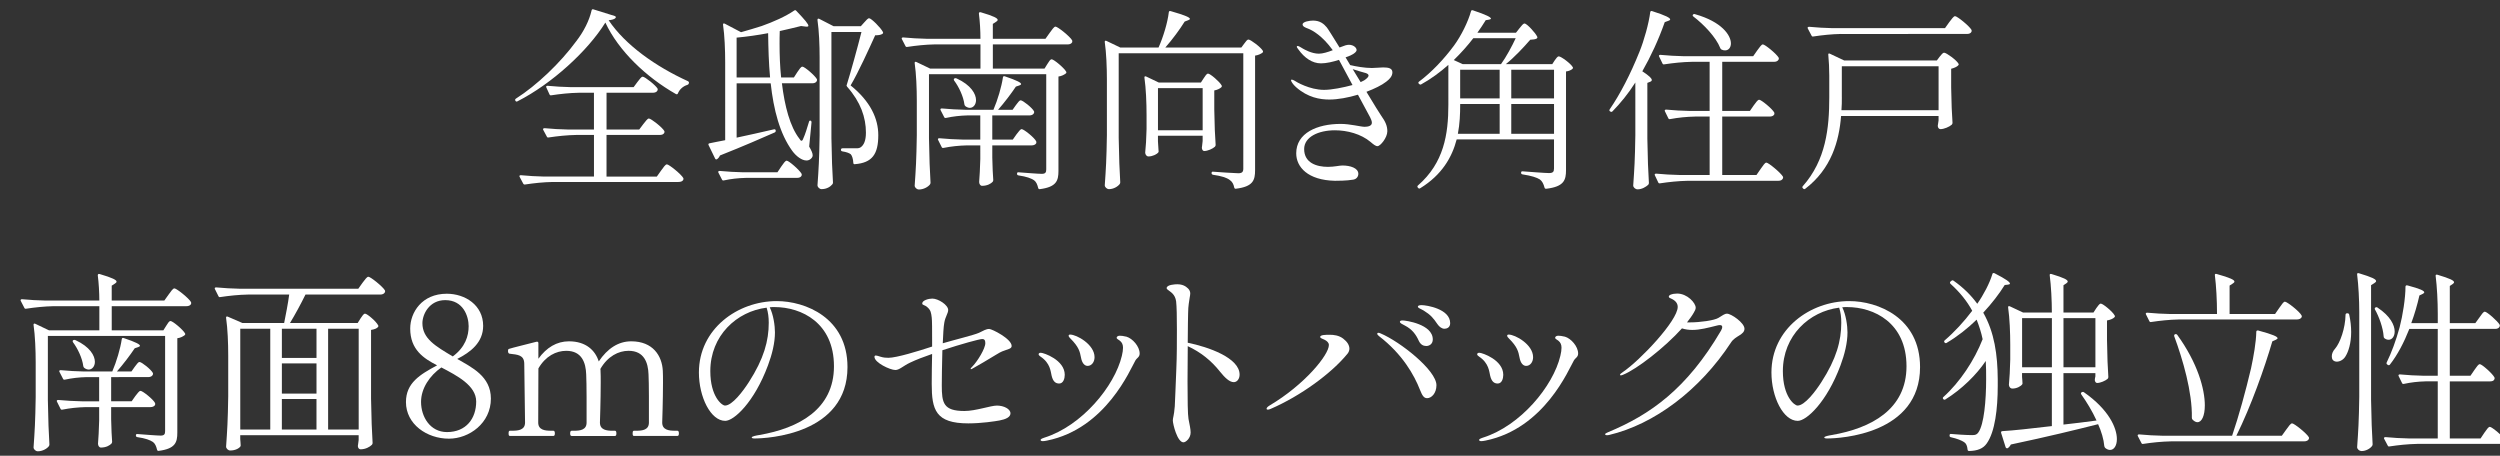
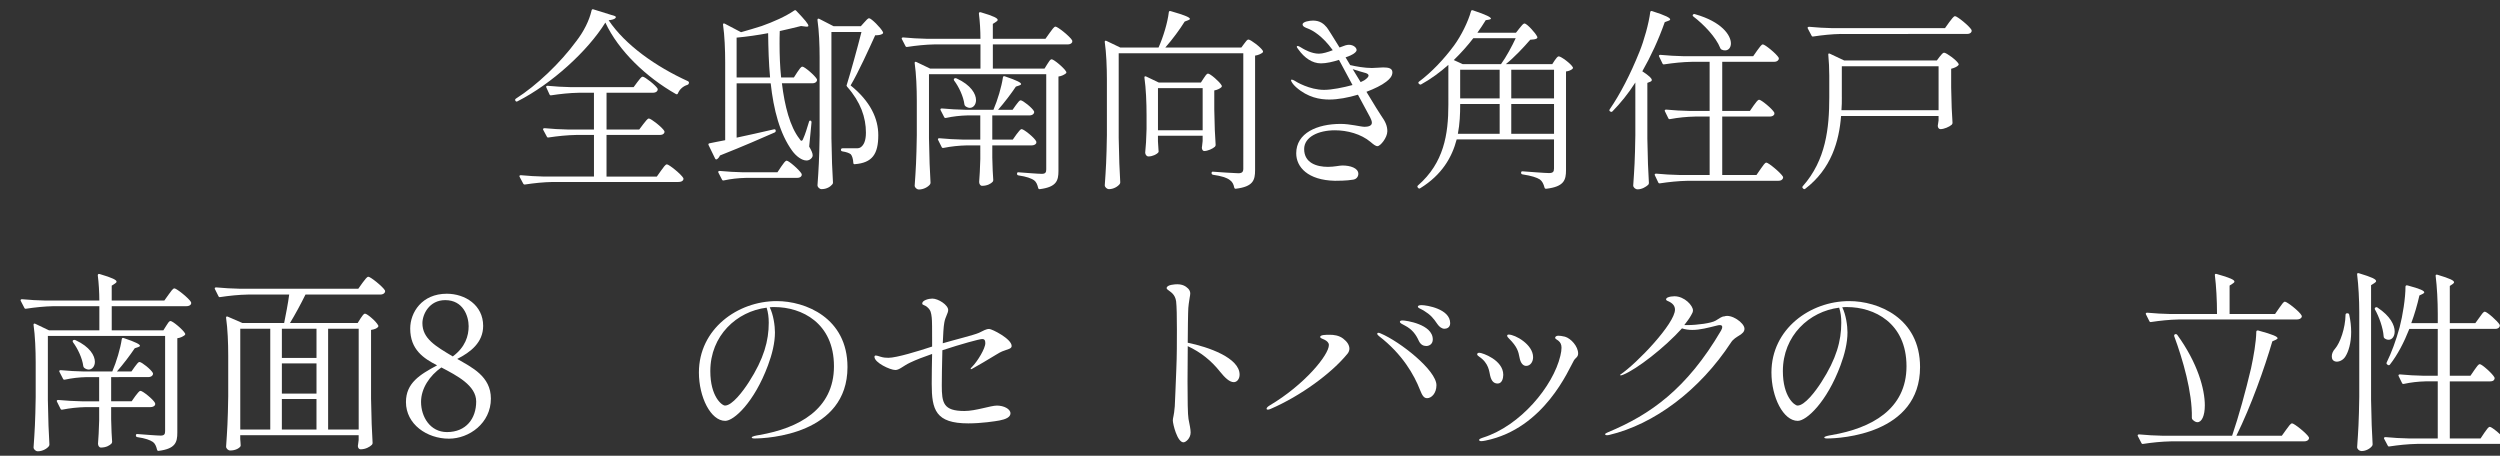
<svg xmlns="http://www.w3.org/2000/svg" version="1.1" id="_レイヤー_2" x="0px" y="0px" width="133.87px" height="24.405px" viewBox="0 0 133.87 24.405" style="enable-background:new 0 0 133.87 24.405;" xml:space="preserve">
  <rect x="0" y="0" width="133.87" height="24.405" fill="#333333" stroke="none" />
  <style type="text/css">
	.st0{fill:#FFFFFF;}
</style>
  <path class="st0" d="M27.712,5.424c-0.052,0.031-0.093,0.01-0.114-0.031c-0.021-0.042-0.021-0.083,0.031-0.114  c1.108-0.704,2.373-1.906,3.232-3.077c0.394-0.508,0.694-1.099,0.818-1.647c0.01-0.052,0.052-0.073,0.104-0.052l1.129,0.352  c0.052,0.01,0.083,0.062,0.052,0.104c-0.062,0.073-0.187,0.104-0.373,0.125c0.891,1.326,2.518,2.476,4.248,3.264  c0.042,0.021,0.062,0.062,0.052,0.104s-0.031,0.072-0.083,0.093c-0.238,0.072-0.425,0.249-0.507,0.456  c-0.021,0.052-0.062,0.062-0.114,0.031c-1.585-0.901-3.066-2.311-3.771-3.823C31.474,2.73,29.546,4.491,27.712,5.424z M34.447,6.646  c0.124-0.145,0.217-0.3,0.3-0.3c0.114,0,0.725,0.477,0.829,0.673c0.011,0.042,0.011,0.062-0.01,0.104  c-0.042,0.073-0.125,0.104-0.249,0.104h-2.839v2.228h2.694L35.4,9.133c0.124-0.166,0.228-0.332,0.311-0.332  c0.114,0,0.767,0.528,0.881,0.735c0.01,0.042,0.01,0.062-0.01,0.104c-0.042,0.072-0.135,0.104-0.259,0.104h-6.724  c-0.518,0.01-0.995,0.062-1.481,0.135c-0.052,0.01-0.083-0.011-0.104-0.052l-0.187-0.352c-0.031-0.052-0.01-0.093,0.062-0.093  c0.415,0.042,0.829,0.062,1.254,0.073h2.663V7.226h-0.943c-0.518,0.01-0.995,0.062-1.481,0.134c-0.052,0.011-0.083,0-0.104-0.052  L29.09,6.957c-0.031-0.052,0-0.093,0.073-0.093c0.415,0.042,0.829,0.062,1.253,0.072h1.389V4.967h-0.819  c-0.497,0.01-0.974,0.062-1.46,0.135c-0.052,0.01-0.083,0-0.104-0.052l-0.166-0.363c-0.031-0.052,0-0.093,0.062-0.093  c0.415,0.042,0.839,0.062,1.264,0.073h3.347l0.207-0.28c0.114-0.135,0.197-0.28,0.28-0.28c0.114,0,0.694,0.456,0.798,0.642  c0.01,0.042,0.01,0.062-0.011,0.104c-0.031,0.072-0.134,0.114-0.238,0.114h-2.486v1.968h1.751L34.447,6.646z" />
  <path class="st0" d="M39.444,7.371c0.611-0.125,1.306-0.29,2-0.446c0.052-0.01,0.083,0.01,0.093,0.052v0.011  c0.01,0.041-0.011,0.083-0.052,0.104c-0.684,0.3-1.647,0.725-2.932,1.233c-0.042,0.093-0.093,0.155-0.156,0.197  c-0.042,0.031-0.083,0.01-0.104-0.031l-0.352-0.725c-0.021-0.052,0-0.083,0.052-0.093c0.217-0.042,0.497-0.104,0.839-0.166V3.33  c0-0.652-0.031-1.44-0.114-2c-0.01-0.072,0.031-0.093,0.093-0.062l0.87,0.456c0.373-0.104,0.746-0.217,1.109-0.332  c0.611-0.217,1.274-0.507,1.741-0.829c0.041-0.031,0.083-0.021,0.114,0.021c0.466,0.487,0.643,0.705,0.643,0.798  c0,0.042-0.052,0.052-0.145,0.042l-0.249-0.031c-0.332,0.083-0.715,0.176-1.14,0.27c-0.01,0.228-0.01,0.456-0.01,0.694  c0,0.58,0.021,1.191,0.083,1.792h0.684l0.187-0.291c0.104-0.145,0.187-0.29,0.27-0.29c0.114,0,0.673,0.477,0.777,0.674  c0.01,0.041,0.01,0.062-0.01,0.104C43.692,4.418,43.62,4.46,43.496,4.46h-1.626c0.145,1.212,0.435,2.331,0.942,2.974  c0.042,0.073,0.073,0.104,0.104,0.104c0.042,0,0.072-0.042,0.104-0.135c0.093-0.197,0.197-0.539,0.3-0.88  c0.01-0.052,0.042-0.073,0.083-0.062c0.042,0.011,0.052,0.042,0.052,0.093L43.33,7.848c0.125,0.217,0.187,0.362,0.187,0.466  c0,0.072-0.031,0.124-0.083,0.176c-0.073,0.073-0.156,0.104-0.249,0.104c-0.249,0-0.549-0.228-0.756-0.507  c-0.673-0.922-1.005-2.207-1.16-3.626h-1.824V7.371z M39.932,9.526c-0.415,0.01-0.788,0.052-1.171,0.135  c-0.052,0.01-0.083,0-0.104-0.052l-0.187-0.363c-0.031-0.052,0-0.093,0.062-0.093c0.425,0.042,0.839,0.062,1.264,0.073h1.834  l0.207-0.311c0.114-0.155,0.207-0.311,0.29-0.311c0.114,0,0.694,0.507,0.798,0.705c0.01,0.041,0.01,0.062,0,0.093  c-0.031,0.083-0.125,0.124-0.249,0.124H39.932z M39.444,2.015v2.134h1.792c-0.072-0.767-0.093-1.575-0.104-2.373  C40.584,1.88,40.004,1.963,39.444,2.015z M44.521,1.714v5.688c0.021,1.212,0.041,1.637,0.083,2.373c0,0.042-0.01,0.073-0.042,0.104  c-0.093,0.114-0.29,0.249-0.57,0.249c-0.104,0-0.217-0.104-0.217-0.208c0.062-0.891,0.093-1.347,0.114-2.693V3.082  c0-0.653-0.031-1.44-0.114-2c-0.01-0.073,0.031-0.104,0.093-0.073l0.767,0.394h1.461l0.187-0.208  c0.104-0.104,0.176-0.217,0.259-0.217c0.114,0,0.632,0.518,0.736,0.735c0.021,0.042,0.01,0.073-0.031,0.104  c-0.083,0.052-0.207,0.073-0.383,0.073c-0.311,0.684-0.901,1.989-1.316,2.684c1.067,0.86,1.482,1.782,1.482,2.663  c0,1.015-0.321,1.481-1.254,1.554c-0.052,0.01-0.083-0.021-0.083-0.073c-0.01-0.197-0.062-0.373-0.135-0.456  c-0.072-0.062-0.238-0.124-0.445-0.155c-0.052-0.01-0.083-0.031-0.083-0.083c0-0.052,0.031-0.083,0.083-0.083h0.736  c0.114,0,0.176-0.011,0.249-0.062c0.155-0.114,0.27-0.342,0.27-0.777c0-0.808-0.28-1.637-1.005-2.456  c-0.031-0.042-0.042-0.062-0.021-0.104c0.217-0.694,0.57-1.969,0.787-2.829H44.521z" />
  <path class="st0" d="M55.932,3.673l0.155-0.249c0.083-0.124,0.145-0.249,0.228-0.249c0.114,0,0.663,0.456,0.777,0.663  c0.021,0.042,0.011,0.073-0.031,0.104c-0.083,0.062-0.218,0.135-0.383,0.156v5.056c0,0.518-0.104,0.86-0.995,0.974  c-0.052,0.011-0.083-0.021-0.093-0.072c-0.042-0.176-0.104-0.321-0.218-0.404c-0.155-0.104-0.404-0.197-0.829-0.259  c-0.052-0.01-0.083-0.031-0.083-0.083V9.298c0-0.052,0.031-0.083,0.083-0.072c0.269,0.021,1.046,0.083,1.243,0.083  s0.238-0.083,0.238-0.238V3.973h-6.279v3.429c0.021,1.212,0.042,1.637,0.083,2.383c0,0.031-0.01,0.062-0.031,0.093  c-0.104,0.134-0.342,0.269-0.59,0.269c-0.114,0-0.228-0.104-0.228-0.207c0.062-0.891,0.093-1.347,0.114-2.694V5.392  c0-0.653-0.031-1.44-0.114-2.01c-0.01-0.062,0.031-0.093,0.093-0.062l0.736,0.353h2.694V2.377h-2.435  c-0.518,0.01-0.995,0.062-1.481,0.135c-0.052,0.01-0.083,0-0.104-0.052l-0.187-0.363c-0.031-0.052,0-0.093,0.062-0.093  c0.425,0.042,0.839,0.062,1.264,0.073h2.88c0-0.425-0.031-0.953-0.083-1.347c0-0.062,0.031-0.093,0.104-0.072  c0.705,0.207,0.901,0.321,0.901,0.404c0,0.042-0.031,0.073-0.083,0.104l-0.176,0.114v0.798h2.818l0.228-0.321  c0.124-0.166,0.228-0.332,0.311-0.332c0.114,0,0.777,0.528,0.891,0.736c0.01,0.042,0.01,0.062,0,0.104  c-0.042,0.072-0.124,0.114-0.238,0.114h-4.009v1.295H55.932z M54.43,7.195c0.114-0.135,0.197-0.28,0.28-0.28  c0.114,0,0.684,0.456,0.777,0.653c0.011,0.042,0.011,0.062,0,0.104c-0.041,0.073-0.134,0.114-0.249,0.114h-2.103v0.653  c0.021,0.622,0.021,0.85,0.052,1.202c0,0.031-0.01,0.062-0.031,0.093c-0.083,0.093-0.28,0.217-0.57,0.217  c-0.093,0-0.155-0.104-0.155-0.207c0.031-0.404,0.042-0.611,0.062-1.233V7.785h-0.715c-0.435,0.011-0.839,0.052-1.253,0.135  c-0.052,0.01-0.083,0-0.104-0.052l-0.187-0.373c-0.031-0.052,0-0.093,0.062-0.093c0.425,0.042,0.839,0.062,1.264,0.073h0.932V6.18  h-0.684c-0.394,0.01-0.767,0.052-1.15,0.134c-0.052,0.011-0.083,0-0.104-0.052L50.368,5.9c-0.031-0.052,0-0.093,0.062-0.093  c0.425,0.041,0.839,0.062,1.264,0.072h1.502c0.228-0.528,0.435-1.233,0.508-1.73c0.01-0.062,0.042-0.083,0.104-0.062  c0.673,0.228,0.87,0.342,0.87,0.415c0,0.031-0.041,0.052-0.093,0.073l-0.186,0.062c-0.249,0.373-0.611,0.85-0.954,1.243h0.777  l0.176-0.249c0.104-0.125,0.176-0.259,0.259-0.259c0.114,0,0.622,0.404,0.715,0.591c0.01,0.042,0.01,0.062-0.01,0.104  c-0.042,0.073-0.125,0.114-0.238,0.114h-1.989v1.295h1.098L54.43,7.195z M51.104,4.201h0.01c0.031-0.021,0.073-0.021,0.114,0  c0.767,0.352,1.036,0.829,1.036,1.16c0,0.238-0.145,0.415-0.332,0.415c-0.072,0-0.155-0.031-0.228-0.083  c-0.042-0.031-0.052-0.062-0.062-0.104c-0.052-0.425-0.3-0.943-0.549-1.274C51.062,4.263,51.073,4.221,51.104,4.201z" />
  <path class="st0" d="M66.472,2.543l0.155-0.208c0.083-0.104,0.145-0.217,0.228-0.217c0.114,0,0.663,0.414,0.767,0.601  c0.021,0.042,0.011,0.073-0.021,0.104c-0.083,0.062-0.229,0.134-0.394,0.155v6.133c0,0.539-0.104,0.881-1.026,0.995  c-0.052,0.01-0.083-0.021-0.093-0.073c-0.031-0.166-0.104-0.311-0.249-0.404c-0.155-0.114-0.435-0.207-0.88-0.269  c-0.052-0.011-0.083-0.042-0.083-0.093s0.031-0.083,0.083-0.073c0.28,0.021,1.15,0.083,1.347,0.083c0.208,0,0.27-0.073,0.27-0.249  V2.854h-6.672v4.528c0.021,1.212,0.042,1.637,0.083,2.383c0,0.031-0.01,0.062-0.031,0.093c-0.104,0.135-0.332,0.27-0.57,0.27  c-0.114,0-0.228-0.104-0.228-0.208c0.062-0.891,0.093-1.347,0.114-2.693V4.263c0-0.653-0.031-1.44-0.114-2.01  c-0.01-0.062,0.031-0.093,0.093-0.062l0.736,0.353h2.051c0.259-0.581,0.487-1.347,0.549-1.886c0.01-0.062,0.042-0.083,0.104-0.062  c0.798,0.228,1.026,0.342,1.026,0.414c0,0.031-0.042,0.052-0.093,0.073l-0.187,0.072c-0.259,0.415-0.643,0.943-1.036,1.389H66.472z   M64.307,4.418l0.155-0.238c0.083-0.114,0.145-0.238,0.228-0.238c0.114,0,0.622,0.435,0.726,0.632  c0.021,0.041,0.01,0.072-0.021,0.104c-0.083,0.072-0.207,0.135-0.373,0.166v1.016c0.021,0.974,0.031,1.326,0.073,1.896  c0,0.042-0.01,0.072-0.042,0.104c-0.114,0.104-0.383,0.228-0.57,0.228c-0.073,0-0.114-0.073-0.125-0.156c0-0.041,0-0.062,0.01-0.104  c0.011-0.072,0.011-0.145,0.031-0.28v-0.28h-2.393v0.301c0.021,0.259,0.021,0.362,0.031,0.487c0.01,0.042,0.01,0.062-0.01,0.104  c-0.083,0.104-0.311,0.218-0.528,0.218c-0.104,0-0.176-0.104-0.176-0.207c0.042-0.415,0.052-0.632,0.073-1.264V6.169  c0-0.652-0.031-1.44-0.114-2.01c-0.01-0.062,0.031-0.093,0.093-0.062l0.673,0.321H64.307z M62.007,6.977H64.4V4.719h-2.393V6.977z" />
  <path class="st0" d="M74.227,4.377c-0.238,0.187-0.621,0.373-1.057,0.539c0.404,0.673,0.726,1.191,0.787,1.274  c0.238,0.332,0.332,0.56,0.332,0.839c0,0.342-0.373,0.798-0.528,0.798c-0.104,0-0.229-0.104-0.373-0.228  c-0.508-0.425-1.243-0.622-1.906-0.622c-0.881,0-1.647,0.353-1.647,1.005c0,0.746,0.674,0.953,1.274,0.953  c0.342,0,0.611-0.073,0.777-0.073c0.414,0,0.85,0.135,0.85,0.446c0,0.134-0.083,0.279-0.27,0.311  c-0.342,0.062-0.87,0.062-0.984,0.062c-1.45-0.031-2.072-0.735-2.072-1.471c0-1.088,1.119-1.575,2.383-1.575  c0.508,0,1.077,0.155,1.274,0.155c0.176,0,0.394-0.041,0.394-0.217c0-0.093-0.052-0.208-0.093-0.29  c-0.052-0.104-0.312-0.57-0.653-1.212c-0.518,0.155-1.066,0.259-1.533,0.259c-0.497,0-1.149-0.104-1.782-0.663  c-0.165-0.146-0.27-0.311-0.27-0.373c0-0.021,0.021-0.031,0.042-0.031c0.041,0,0.104,0.031,0.155,0.062  c0.072,0.052,0.798,0.487,1.575,0.487c0.403,0,1.036-0.125,1.522-0.259l-0.601-1.119c-0.042-0.083-0.083-0.156-0.124-0.228  c-0.321,0.104-0.674,0.187-0.964,0.187c-0.466,0-0.881-0.29-1.202-0.736c-0.041-0.062-0.093-0.114-0.093-0.155  c0-0.021,0.021-0.042,0.041-0.042c0.062,0,0.187,0.083,0.29,0.145c0.073,0.042,0.467,0.27,0.85,0.27  c0.207,0,0.477-0.083,0.746-0.187c-0.56-0.777-1.088-1.067-1.336-1.161c-0.114-0.042-0.28-0.104-0.28-0.217  c0-0.156,0.394-0.208,0.56-0.208c0.373,0,0.58,0.176,0.735,0.363c0.062,0.073,0.332,0.508,0.684,1.078l0.312-0.114  c0.052-0.021,0.165-0.031,0.187-0.031c0.248,0,0.414,0.155,0.414,0.28c0,0.093-0.124,0.176-0.187,0.217  c-0.041,0.031-0.187,0.104-0.404,0.176c0.083,0.135,0.166,0.27,0.249,0.415c0.311,0.072,0.767,0.155,1.16,0.155  c0.114,0,0.528-0.031,0.602-0.031c0.311,0,0.497,0.052,0.497,0.27C74.559,4.087,74.393,4.253,74.227,4.377z M73.284,4.045  c0-0.052-0.052-0.104-0.155-0.134c-0.155-0.042-0.445-0.125-0.694-0.208c0.145,0.228,0.279,0.466,0.425,0.694  c0.072-0.031,0.135-0.062,0.187-0.093C73.19,4.211,73.284,4.118,73.284,4.045z" />
  <path class="st0" d="M81.174,1.756l0.196-0.249c0.104-0.125,0.187-0.249,0.27-0.249c0.114,0,0.58,0.497,0.674,0.704  c0.021,0.042,0.01,0.073-0.031,0.104c-0.072,0.042-0.187,0.052-0.342,0.062c-0.321,0.373-0.84,0.933-1.306,1.306h2.486l0.135-0.208  c0.083-0.104,0.135-0.207,0.218-0.207c0.114,0,0.643,0.383,0.746,0.58c0.021,0.031,0.011,0.062-0.021,0.093  c-0.073,0.062-0.187,0.114-0.342,0.135v5.284c0,0.529-0.104,0.881-1.047,0.995c-0.052,0.01-0.093-0.011-0.104-0.062  c-0.052-0.197-0.124-0.342-0.249-0.435c-0.165-0.104-0.445-0.197-0.922-0.27c-0.052-0.01-0.083-0.031-0.083-0.083v-0.01  c0-0.052,0.031-0.083,0.083-0.072c0.29,0.021,1.202,0.093,1.409,0.093c0.218,0,0.27-0.073,0.27-0.249V7.465h-5.212  c-0.248,0.953-0.787,1.896-1.947,2.611c-0.042,0.031-0.083,0.031-0.114-0.011l-0.021-0.021c-0.031-0.041-0.031-0.083,0.01-0.114  c1.389-1.212,1.627-2.735,1.627-4.331V3.475c-0.456,0.404-0.953,0.767-1.461,1.046c-0.041,0.021-0.083,0-0.114-0.031l-0.01-0.01  c-0.031-0.042-0.031-0.083,0.021-0.114c0.663-0.497,1.326-1.191,1.875-1.938c0.384-0.528,0.746-1.264,0.901-1.823  c0.011-0.052,0.052-0.073,0.104-0.052c0.746,0.249,0.964,0.373,0.964,0.445c0,0.021-0.041,0.042-0.093,0.052l-0.187,0.031  c-0.135,0.217-0.28,0.445-0.446,0.673H81.174z M78.324,3.434h2.052c0.279-0.384,0.591-0.964,0.787-1.389h-2.269  c-0.312,0.404-0.663,0.798-1.047,1.171L78.324,3.434z M80.304,7.164V5.569h-2.114v0.021c0,0.508-0.021,1.046-0.124,1.575H80.304z   M78.189,3.735v1.533h2.114V3.735H78.189z M83.215,3.735h-2.29v1.533h2.29V3.735z M80.925,7.164h2.29V5.569h-2.29V7.164z" />
  <path class="st0" d="M87.569,4.418c-0.373,0.591-0.798,1.109-1.223,1.544c-0.031,0.031-0.072,0.042-0.114,0.01l-0.021-0.01  c-0.041-0.031-0.041-0.073-0.01-0.114c0.549-0.797,1.108-1.875,1.585-3.066c0.248-0.601,0.508-1.544,0.58-2.124  c0.01-0.062,0.041-0.083,0.104-0.062c0.746,0.238,0.964,0.362,0.964,0.445c0,0.031-0.031,0.052-0.094,0.073l-0.196,0.072  c-0.332,0.943-0.746,1.834-1.202,2.632c0.383,0.249,0.508,0.383,0.508,0.466c0,0.042-0.031,0.073-0.083,0.093l-0.155,0.062v2.984  c0.021,1.212,0.041,1.637,0.083,2.373c0,0.042-0.011,0.072-0.042,0.104c-0.114,0.104-0.331,0.239-0.56,0.239  c-0.124,0-0.238-0.104-0.238-0.208c0.062-0.891,0.094-1.347,0.114-2.694V4.418z M93.91,5.641c0.114-0.145,0.207-0.3,0.29-0.3  c0.114,0,0.704,0.487,0.808,0.684c0.011,0.042,0.011,0.062,0,0.104C94.967,6.2,94.884,6.242,94.76,6.242h-2.538v3.129h1.833  l0.229-0.332c0.124-0.166,0.218-0.332,0.301-0.332c0.113,0,0.776,0.549,0.891,0.756c0.011,0.042,0.011,0.062-0.011,0.104  c-0.041,0.073-0.113,0.114-0.238,0.114h-4.849c-0.518,0.011-0.994,0.062-1.481,0.135c-0.052,0.01-0.083,0-0.104-0.052l-0.177-0.373  c-0.03-0.052,0-0.093,0.062-0.093c0.425,0.042,0.84,0.062,1.264,0.073h1.606V6.242h-0.777c-0.456,0.01-0.891,0.052-1.336,0.135  c-0.052,0.01-0.083,0-0.104-0.052l-0.177-0.363c-0.031-0.052,0-0.093,0.062-0.093c0.425,0.042,0.839,0.062,1.264,0.072h1.067V3.31  h-0.942c-0.519,0.01-0.995,0.062-1.482,0.135c-0.052,0.01-0.083,0-0.104-0.052L88.844,3.03c-0.031-0.052,0-0.093,0.062-0.093  c0.425,0.042,0.839,0.062,1.264,0.073h3.709l0.218-0.311c0.124-0.155,0.218-0.321,0.301-0.321c0.113,0,0.735,0.508,0.849,0.715  c0.011,0.042,0.011,0.062-0.01,0.104c-0.042,0.073-0.124,0.114-0.249,0.114h-2.766v2.631h1.481L93.91,5.641z M90.657,0.782  c0.03-0.031,0.072-0.042,0.113-0.021c1.43,0.404,1.917,1.129,1.917,1.564c0,0.218-0.124,0.373-0.311,0.373  c-0.062,0-0.125-0.01-0.187-0.042c-0.042-0.021-0.052-0.042-0.073-0.083c-0.228-0.58-0.88-1.264-1.439-1.688  C90.636,0.854,90.626,0.813,90.657,0.782z" />
  <path class="st0" d="M98.586,6.211c-0.104,1.336-0.519,2.829-1.917,3.896c-0.041,0.031-0.072,0.031-0.113-0.011l-0.011-0.011  c-0.042-0.041-0.042-0.072-0.011-0.113c1.243-1.399,1.42-3.119,1.42-4.756V4.045c0-0.362-0.021-0.777-0.052-1.108  c-0.011-0.062,0.021-0.093,0.083-0.062l0.767,0.362h4.963l0.155-0.207c0.093-0.104,0.155-0.207,0.238-0.207  c0.113,0,0.663,0.394,0.767,0.59c0.021,0.031,0.01,0.062-0.021,0.093c-0.073,0.073-0.208,0.135-0.373,0.176v1.005  c0.021,0.974,0.031,1.316,0.072,1.886c0,0.042-0.011,0.072-0.041,0.104c-0.125,0.114-0.415,0.238-0.602,0.238  c-0.083,0-0.135-0.072-0.145-0.155c0-0.042,0-0.062,0.01-0.104c0.011-0.052,0.011-0.104,0.031-0.208V6.211H98.586z M98.586,1.818  c-0.519,0.011-0.995,0.062-1.481,0.135c-0.052,0.01-0.083,0-0.104-0.052l-0.197-0.373c-0.031-0.052,0-0.093,0.072-0.093  c0.415,0.042,0.829,0.062,1.254,0.073h6.02l0.229-0.321c0.124-0.155,0.228-0.321,0.311-0.321c0.114,0,0.767,0.528,0.881,0.736  c0.01,0.042,0.01,0.062,0,0.093c-0.031,0.083-0.125,0.124-0.249,0.124H98.586z M98.627,5.206c0,0.218,0,0.456-0.021,0.694h5.201  V3.548h-5.181V5.206z" />
  <path class="st0" d="M8.749,17.687l0.155-0.248c0.083-0.125,0.145-0.249,0.228-0.249c0.114,0,0.663,0.456,0.777,0.663  c0.021,0.041,0.011,0.072-0.031,0.104c-0.083,0.062-0.218,0.135-0.383,0.155v5.057c0,0.518-0.104,0.859-0.995,0.974  c-0.052,0.011-0.083-0.021-0.093-0.072c-0.042-0.177-0.104-0.321-0.218-0.404c-0.155-0.104-0.404-0.197-0.829-0.259  c-0.052-0.011-0.083-0.031-0.083-0.083v-0.011c0-0.052,0.031-0.083,0.083-0.072c0.269,0.021,1.046,0.083,1.243,0.083  s0.238-0.083,0.238-0.238v-5.098H2.563v3.43c0.021,1.212,0.042,1.637,0.083,2.383c0,0.031-0.01,0.062-0.031,0.093  c-0.104,0.135-0.342,0.27-0.59,0.27c-0.114,0-0.228-0.104-0.228-0.207c0.062-0.891,0.093-1.347,0.114-2.693v-1.855  c0-0.652-0.031-1.439-0.114-2.01c-0.01-0.062,0.031-0.093,0.093-0.062l0.736,0.352H5.32v-1.295H2.885  c-0.518,0.011-0.995,0.062-1.481,0.135c-0.052,0.011-0.083,0-0.104-0.052l-0.187-0.362c-0.031-0.052,0-0.094,0.062-0.094  c0.425,0.042,0.839,0.062,1.264,0.072h2.88c0-0.425-0.031-0.953-0.083-1.347c0-0.062,0.031-0.093,0.104-0.072  c0.705,0.207,0.901,0.321,0.901,0.404c0,0.041-0.031,0.072-0.083,0.104l-0.176,0.114v0.797h2.818l0.228-0.32  c0.124-0.166,0.228-0.332,0.311-0.332c0.114,0,0.777,0.528,0.891,0.735c0.01,0.042,0.01,0.062,0,0.104  c-0.042,0.073-0.124,0.114-0.238,0.114H5.983v1.295H8.749z M7.246,21.209c0.114-0.134,0.197-0.279,0.28-0.279  c0.114,0,0.684,0.456,0.777,0.652c0.011,0.042,0.011,0.062,0,0.104C8.262,21.759,8.169,21.8,8.055,21.8H5.952v0.653  c0.021,0.621,0.021,0.85,0.052,1.201c0,0.031-0.01,0.062-0.031,0.094c-0.083,0.093-0.28,0.218-0.57,0.218  c-0.093,0-0.155-0.104-0.155-0.208c0.031-0.403,0.042-0.611,0.062-1.232V21.8H4.594c-0.435,0.011-0.839,0.052-1.253,0.135  c-0.052,0.011-0.083,0-0.104-0.052L3.051,21.51c-0.031-0.052,0-0.093,0.062-0.093c0.425,0.041,0.839,0.062,1.264,0.072h0.932v-1.295  H4.625c-0.394,0.01-0.767,0.052-1.15,0.135c-0.052,0.01-0.083,0-0.104-0.052l-0.187-0.363c-0.031-0.052,0-0.093,0.062-0.093  c0.425,0.041,0.839,0.062,1.264,0.072h1.502c0.228-0.528,0.435-1.232,0.508-1.73c0.01-0.062,0.042-0.083,0.104-0.062  c0.673,0.228,0.87,0.342,0.87,0.414c0,0.031-0.041,0.052-0.093,0.072l-0.186,0.062c-0.249,0.373-0.611,0.85-0.954,1.243h0.777  l0.176-0.249c0.104-0.124,0.176-0.259,0.259-0.259c0.114,0,0.622,0.404,0.715,0.591c0.01,0.041,0.01,0.062-0.01,0.104  c-0.042,0.072-0.125,0.114-0.238,0.114H5.952v1.295H7.05L7.246,21.209z M3.921,18.215h0.01c0.031-0.021,0.073-0.021,0.114,0  c0.767,0.353,1.036,0.829,1.036,1.161c0,0.238-0.145,0.414-0.332,0.414c-0.072,0-0.155-0.031-0.228-0.083  c-0.042-0.031-0.052-0.062-0.062-0.104c-0.052-0.425-0.3-0.942-0.549-1.274C3.879,18.278,3.889,18.237,3.921,18.215z" />
  <path class="st0" d="M19.155,17.293l0.155-0.248c0.093-0.125,0.156-0.249,0.238-0.249c0.114,0,0.611,0.425,0.705,0.632  c0.021,0.031,0.01,0.062-0.021,0.094c-0.073,0.072-0.176,0.113-0.363,0.145v3.678c0.021,1.213,0.042,1.638,0.083,2.373  c0,0.041-0.01,0.072-0.042,0.104c-0.104,0.104-0.332,0.238-0.601,0.238c-0.083,0-0.135-0.072-0.145-0.155  c0-0.042,0-0.062,0.01-0.104c0.011-0.062,0.011-0.124,0.031-0.238v-0.259h-6.341v0.207c0.021,0.145,0.01,0.228,0.021,0.29  c0,0.041,0.01,0.072-0.011,0.104c-0.072,0.104-0.269,0.218-0.549,0.218c-0.104,0-0.218-0.104-0.218-0.207  c0.062-0.892,0.093-1.348,0.114-2.694v-2.187c0-0.662-0.031-1.439-0.114-2.01c-0.01-0.062,0.021-0.093,0.083-0.072l0.788,0.342  h2.238c0.083-0.414,0.207-1.036,0.27-1.522H13.28c-0.518,0.01-0.995,0.062-1.481,0.134c-0.052,0.011-0.083,0-0.104-0.052  l-0.186-0.373c-0.031-0.052,0-0.093,0.062-0.093c0.425,0.041,0.839,0.062,1.264,0.072h6.351l0.228-0.321  c0.125-0.155,0.228-0.321,0.311-0.321c0.114,0,0.777,0.529,0.891,0.736c0.01,0.041,0.01,0.062-0.01,0.104  c-0.042,0.072-0.125,0.114-0.238,0.114h-4.01c-0.249,0.507-0.57,1.098-0.829,1.522H19.155z M12.866,17.604v5.398h1.606v-5.398  H12.866z M16.948,19.168v-1.564h-1.854v1.564H16.948z M16.948,21.075v-1.617h-1.854v1.617H16.948z M15.093,21.365v1.637h1.854  v-1.637H15.093z M19.206,17.604H17.57v5.398h1.637V17.604z" />
  <path class="st0" d="M26.286,21.344c0,1.316-1.161,2.146-2.248,2.146c-1.181,0-2.3-0.777-2.3-1.959c0-1.025,0.746-1.471,1.668-1.968  c-0.725-0.373-1.44-0.84-1.44-1.969c0-0.86,0.622-1.865,1.958-1.865c0.984,0,1.948,0.611,1.948,1.72  c0,0.892-0.673,1.409-1.388,1.771C25.25,19.666,26.286,20.143,26.286,21.344z M25.499,21.5c0-0.86-1.036-1.389-1.865-1.824  c-0.622,0.436-1.088,1.119-1.088,1.845c0,0.798,0.487,1.616,1.388,1.616C24.96,23.137,25.499,22.411,25.499,21.5z M24.245,19.086  c0.673-0.498,0.85-1.099,0.85-1.617c0-0.538-0.29-1.398-1.254-1.398c-0.86,0-1.222,0.767-1.222,1.233  C22.619,18.132,23.323,18.536,24.245,19.086z" />
-   <path class="st0" d="M36.27,23.065c0.062,0,0.083,0.052,0.083,0.145c0,0.083-0.021,0.135-0.083,0.135H33.95  c-0.062,0-0.073-0.052-0.073-0.135c0-0.093,0.011-0.145,0.073-0.145h0.135c0.311,0,0.663-0.042,0.663-0.436V21.22  c0-0.477-0.01-0.953-0.021-1.171c-0.021-0.621-0.228-1.264-1.067-1.264c-0.539,0-1.119,0.29-1.513,0.974  c0.01,0.031,0.01,0.062,0.01,0.094c0.01,0.165,0.01,0.394,0.01,0.642c0,0.901-0.042,2.135-0.042,2.135  c0,0.394,0.363,0.436,0.674,0.436h0.134c0.052,0,0.073,0.052,0.073,0.145c0,0.083-0.021,0.135-0.073,0.135h-2.32  c-0.062,0-0.083-0.052-0.083-0.135c0-0.093,0.021-0.145,0.083-0.145h0.134c0.311,0,0.663-0.042,0.663-0.436v-1.357  c0-0.497-0.01-1.005-0.021-1.223c-0.021-0.621-0.228-1.264-1.067-1.264c-0.539,0-1.108,0.279-1.492,0.942l-0.01,2.901  c0,0.394,0.362,0.436,0.673,0.436h0.135c0.062,0,0.083,0.052,0.083,0.145c0,0.083-0.021,0.135-0.083,0.135h-2.321  c-0.062,0-0.073-0.052-0.073-0.135c0-0.093,0.01-0.145,0.073-0.145h0.135c0.311,0,0.673-0.042,0.673-0.436l-0.042-3.16  c-0.01-0.466-0.353-0.477-0.777-0.528c-0.093-0.011-0.093-0.104-0.093-0.166c0-0.052,0.01-0.072,0.052-0.093  c0.145-0.052,1.17-0.301,1.481-0.384c0.062-0.01,0.093,0.021,0.093,0.073v0.839c0.435-0.601,0.984-0.933,1.637-0.933  c0.912,0,1.409,0.487,1.596,1.077c0.466-0.693,1.046-1.077,1.741-1.077c1.16,0,1.647,0.777,1.689,1.575  c0.01,0.165,0.01,0.394,0.01,0.642c0,0.901-0.042,2.135-0.042,2.135c0,0.394,0.363,0.436,0.673,0.436H36.27z" />
  <path class="st0" d="M45.381,19.656c0,3.596-4.269,3.823-4.983,3.823c-0.093,0-0.145-0.021-0.145-0.052  c0-0.062,0.228-0.104,0.415-0.135c2.093-0.362,3.989-1.367,3.989-3.678c0-2.331-1.741-3.171-3.181-3.171  c-0.083,0-0.176,0-0.259,0.011c0.197,0.394,0.28,0.984,0.28,1.347c0,0.56-0.155,1.181-0.373,1.762  c-0.735,1.979-1.823,2.973-2.29,2.973c-0.777,0-1.409-1.273-1.409-2.59c0-2.331,2.072-3.823,4.165-3.823  C43.122,16.122,45.381,17.014,45.381,19.656z M41.051,16.475c-1.596,0.197-3.015,1.492-3.015,3.398c0,1.367,0.622,1.844,0.788,1.844  c0.383,0,0.963-0.767,1.274-1.253c0.808-1.254,1.067-2.218,1.067-3.181C41.164,16.983,41.133,16.734,41.051,16.475z" />
  <path class="st0" d="M52.089,19.604c0.249-0.259,0.673-0.933,0.673-1.232c0-0.166-0.062-0.218-0.166-0.218  c-0.145,0-1.129,0.27-2.134,0.601c-0.021,0.767-0.031,1.585-0.031,1.886c0,0.933,0.083,1.367,1.212,1.367  c0.611,0,1.398-0.29,1.741-0.29c0.362,0,0.725,0.177,0.725,0.415c0,0.207-0.259,0.321-0.591,0.383  c-0.228,0.042-0.953,0.155-1.668,0.155c-1.751,0-1.958-0.725-1.958-2.113c0-0.58,0.01-1.046,0.021-1.605  c-0.445,0.155-0.86,0.311-1.181,0.466c-0.373,0.176-0.57,0.394-0.787,0.394c-0.28,0-1.119-0.394-1.119-0.704  c0-0.042,0.021-0.073,0.073-0.073c0.052,0,0.134,0.031,0.238,0.062c0.166,0.052,0.29,0.062,0.435,0.062  c0.435,0,1.616-0.363,2.341-0.602v-0.32c0-0.529,0-1.099-0.021-1.233c-0.031-0.259-0.052-0.394-0.228-0.549  c-0.155-0.146-0.28-0.104-0.28-0.207c0-0.166,0.342-0.26,0.539-0.26c0.321,0,0.85,0.342,0.85,0.611c0,0.177-0.155,0.363-0.207,0.674  c-0.042,0.218-0.062,0.632-0.083,1.108c0.632-0.187,1.689-0.445,1.938-0.56c0.238-0.114,0.383-0.207,0.549-0.207  c0.145,0,1.202,0.528,1.202,0.912c0,0.155-0.197,0.165-0.508,0.29c-0.093,0.041-0.155,0.072-0.342,0.187  c-0.466,0.29-0.943,0.56-1.16,0.684c-0.125,0.072-0.145,0.083-0.166,0.083c-0.01,0-0.021-0.011-0.021-0.021  C51.975,19.728,52.006,19.687,52.089,19.604z" />
-   <path class="st0" d="M56.311,20.112c-0.052-0.207-0.062-0.663-0.591-1.016c-0.062-0.041-0.104-0.083-0.104-0.124  c0-0.031,0.021-0.083,0.114-0.083c0.156,0,1.285,0.384,1.285,1.181c0,0.197-0.073,0.467-0.301,0.467  C56.518,20.536,56.384,20.422,56.311,20.112z M55.721,23.562c0-0.042,0.042-0.072,0.197-0.125c2.021-0.632,3.771-2.766,4.155-4.382  c0.042-0.177,0.062-0.312,0.062-0.436c0-0.166-0.052-0.279-0.166-0.373c-0.093-0.072-0.176-0.104-0.176-0.155  c0-0.072,0.083-0.114,0.166-0.114c0.072,0,0.207,0.011,0.362,0.052c0.321,0.094,0.705,0.519,0.705,0.901  c0,0.197-0.145,0.229-0.228,0.373c-0.259,0.436-1.564,3.647-4.735,4.29c-0.083,0.021-0.186,0.03-0.228,0.03  C55.762,23.623,55.721,23.593,55.721,23.562z M57.886,19.148c-0.062-0.321-0.114-0.569-0.57-1.025  c-0.042-0.042-0.093-0.094-0.093-0.146c0-0.041,0.031-0.062,0.083-0.062c0.342,0,1.305,0.528,1.305,1.212  c0,0.259-0.155,0.466-0.373,0.466C58.073,19.593,57.938,19.438,57.886,19.148z" />
  <path class="st0" d="M66.378,20.06c0,0.228-0.135,0.404-0.311,0.404c-0.228,0-0.477-0.238-0.736-0.56  c-0.466-0.591-1.036-1.047-1.73-1.368v0.177c0,0.549-0.011,1.149-0.011,1.699c0,0.974,0.011,1.803,0.052,2.02  c0.062,0.321,0.114,0.55,0.114,0.726c0,0.311-0.259,0.528-0.383,0.528c-0.332,0-0.57-0.984-0.57-1.171  c0-0.155,0.062-0.228,0.104-0.756c0.021-0.29,0.042-1.088,0.083-2c0.031-0.694,0.031-1.461,0.031-2.113  c0-0.674-0.01-1.233-0.041-1.503c-0.052-0.394-0.301-0.507-0.425-0.61c-0.042-0.031-0.083-0.062-0.083-0.104  c0-0.187,0.456-0.207,0.57-0.207c0.27,0,0.445,0.094,0.58,0.229c0.083,0.083,0.114,0.176,0.114,0.27  c0,0.072-0.021,0.145-0.031,0.217c-0.021,0.155-0.083,0.456-0.083,0.818c0,0.125-0.021,0.777-0.021,1.596  C64.7,18.578,66.378,19.158,66.378,20.06z" />
  <path class="st0" d="M67.823,21.894c0-0.042,0.021-0.094,0.155-0.177c1.886-1.118,3.181-2.714,3.181-3.242  c0-0.125-0.104-0.218-0.228-0.28s-0.238-0.083-0.238-0.155c0-0.114,0.321-0.114,0.508-0.114c0.218,0,0.497,0.031,0.725,0.207  c0.218,0.166,0.332,0.353,0.332,0.539c0,0.083-0.031,0.177-0.094,0.259c-0.859,1.058-2.518,2.27-4.123,2.964  c-0.052,0.021-0.104,0.041-0.146,0.041C67.865,21.935,67.823,21.925,67.823,21.894z M76.038,20.878  c-0.311-0.798-0.942-1.917-2.196-2.88c-0.052-0.042-0.093-0.083-0.093-0.125c0-0.031,0.021-0.052,0.062-0.052  c0.031,0,0.073,0.011,0.114,0.031c1.057,0.445,2.994,1.979,2.994,2.776c0,0.436-0.27,0.694-0.497,0.694  C76.256,21.323,76.163,21.199,76.038,20.878z M75.977,18.257c-0.155-0.342-0.353-0.622-0.757-0.829  c-0.135-0.072-0.259-0.124-0.259-0.197c0-0.052,0.062-0.072,0.145-0.072c0.156,0,1.617,0.197,1.617,1.016  c0,0.249-0.187,0.353-0.353,0.353C76.215,18.527,76.07,18.453,75.977,18.257z M76.971,17.356c-0.218-0.321-0.362-0.497-0.735-0.726  c-0.155-0.093-0.311-0.135-0.311-0.207c0-0.062,0.082-0.083,0.207-0.083c0.248,0,1.522,0.197,1.522,0.964  c0,0.248-0.196,0.3-0.311,0.3C77.22,17.604,77.075,17.511,76.971,17.356z" />
  <path class="st0" d="M79.794,20.112c-0.052-0.207-0.062-0.663-0.591-1.016c-0.062-0.041-0.104-0.083-0.104-0.124  c0-0.031,0.021-0.083,0.114-0.083c0.155,0,1.284,0.384,1.284,1.181c0,0.197-0.072,0.467-0.3,0.467  C80.001,20.536,79.867,20.422,79.794,20.112z M79.203,23.562c0-0.042,0.042-0.072,0.197-0.125c2.021-0.632,3.771-2.766,4.154-4.382  c0.042-0.177,0.062-0.312,0.062-0.436c0-0.166-0.052-0.279-0.166-0.373c-0.094-0.072-0.176-0.104-0.176-0.155  c0-0.072,0.082-0.114,0.165-0.114c0.073,0,0.208,0.011,0.363,0.052c0.321,0.094,0.704,0.519,0.704,0.901  c0,0.197-0.145,0.229-0.228,0.373c-0.26,0.436-1.564,3.647-4.735,4.29c-0.083,0.021-0.187,0.03-0.228,0.03  C79.245,23.623,79.203,23.593,79.203,23.562z M81.368,19.148c-0.062-0.321-0.113-0.569-0.569-1.025  c-0.041-0.042-0.094-0.094-0.094-0.146c0-0.041,0.031-0.062,0.083-0.062c0.342,0,1.306,0.528,1.306,1.212  c0,0.259-0.155,0.466-0.373,0.466C81.555,19.593,81.421,19.438,81.368,19.148z" />
-   <path class="st0" d="M93.413,17.604c0,0.332-0.487,0.373-0.715,0.726c-1.679,2.569-4.124,4.393-6.538,4.963  c-0.052,0.011-0.083,0.011-0.113,0.011c-0.073,0-0.094-0.021-0.094-0.052c0-0.031,0.042-0.062,0.146-0.104  c2.269-0.942,4.227-2.32,6.061-5.449c0.052-0.094,0.062-0.146,0.062-0.187c0-0.072-0.042-0.104-0.125-0.104  c-0.041,0-0.052,0-0.145,0.021c-0.497,0.124-0.922,0.238-1.326,0.238c-0.187,0-0.373-0.021-0.56-0.083  c-0.933,1.036-2.425,2.187-3.14,2.477c-0.052,0.021-0.104,0.041-0.135,0.041c-0.021,0-0.041-0.01-0.041-0.031  c0-0.041,0.041-0.072,0.146-0.145c0.932-0.632,2.942-2.756,2.942-3.491c0-0.208-0.135-0.353-0.373-0.456  c-0.083-0.031-0.104-0.062-0.104-0.094c0-0.041,0.041-0.083,0.093-0.104c0.094-0.041,0.228-0.062,0.353-0.062  c0.549,0,0.994,0.507,0.994,0.756c0,0.083-0.041,0.166-0.104,0.27c-0.093,0.166-0.218,0.331-0.362,0.518h0.155  c0.549,0,1.295-0.104,1.523-0.238c0.228-0.135,0.331-0.228,0.466-0.228C92.699,16.796,93.413,17.283,93.413,17.604z" />
+   <path class="st0" d="M93.413,17.604c0,0.332-0.487,0.373-0.715,0.726c-1.679,2.569-4.124,4.393-6.538,4.963  c-0.052,0.011-0.083,0.011-0.113,0.011c-0.073,0-0.094-0.021-0.094-0.052c0-0.031,0.042-0.062,0.146-0.104  c2.269-0.942,4.227-2.32,6.061-5.449c0.052-0.094,0.062-0.146,0.062-0.187c0-0.072-0.042-0.104-0.125-0.104  c-0.041,0-0.052,0-0.145,0.021c-0.497,0.124-0.922,0.238-1.326,0.238c-0.187,0-0.373-0.021-0.56-0.083  c-0.933,1.036-2.425,2.187-3.14,2.477c-0.052,0.021-0.104,0.041-0.135,0.041c-0.021,0-0.041-0.01-0.041-0.031  c0.932-0.632,2.942-2.756,2.942-3.491c0-0.208-0.135-0.353-0.373-0.456  c-0.083-0.031-0.104-0.062-0.104-0.094c0-0.041,0.041-0.083,0.093-0.104c0.094-0.041,0.228-0.062,0.353-0.062  c0.549,0,0.994,0.507,0.994,0.756c0,0.083-0.041,0.166-0.104,0.27c-0.093,0.166-0.218,0.331-0.362,0.518h0.155  c0.549,0,1.295-0.104,1.523-0.238c0.228-0.135,0.331-0.228,0.466-0.228C92.699,16.796,93.413,17.283,93.413,17.604z" />
  <path class="st0" d="M102.815,19.656c0,3.596-4.269,3.823-4.983,3.823c-0.094,0-0.146-0.021-0.146-0.052  c0-0.062,0.229-0.104,0.415-0.135c2.093-0.362,3.988-1.367,3.988-3.678c0-2.331-1.74-3.171-3.181-3.171  c-0.083,0-0.176,0-0.259,0.011c0.197,0.394,0.28,0.984,0.28,1.347c0,0.56-0.156,1.181-0.373,1.762  c-0.736,1.979-1.824,2.973-2.29,2.973c-0.777,0-1.409-1.273-1.409-2.59c0-2.331,2.072-3.823,4.165-3.823  C100.556,16.122,102.815,17.014,102.815,19.656z M98.484,16.475c-1.595,0.197-3.015,1.492-3.015,3.398  c0,1.367,0.622,1.844,0.787,1.844c0.384,0,0.964-0.767,1.274-1.253c0.809-1.254,1.067-2.218,1.067-3.181  C98.598,16.983,98.567,16.734,98.484,16.475z" />
-   <path class="st0" d="M104.176,21.386c-0.042,0.031-0.083,0.021-0.114-0.011s-0.041-0.083,0-0.113  c0.891-0.798,1.668-1.979,2.104-3.099c-0.072-0.352-0.187-0.704-0.321-1.046c-0.477,0.466-1.025,0.901-1.606,1.243  c-0.041,0.031-0.082,0.011-0.113-0.021c-0.031-0.042-0.031-0.083,0.01-0.114c0.519-0.445,1.036-1.005,1.472-1.585  c-0.27-0.498-0.653-0.984-1.16-1.44c-0.042-0.041-0.042-0.093,0-0.124l0.052-0.042c0.031-0.031,0.072-0.031,0.113,0  c0.528,0.373,0.943,0.788,1.265,1.233c0.331-0.467,0.663-1.099,0.808-1.585c0.011-0.062,0.052-0.073,0.114-0.052  c0.643,0.331,0.829,0.477,0.829,0.559c0,0.031-0.042,0.042-0.094,0.052l-0.187,0.021c-0.29,0.466-0.684,0.984-1.149,1.481  c0.601,1.057,0.767,2.259,0.776,3.563v0.353c0,1.223-0.145,2.466-0.59,3.088c-0.187,0.27-0.487,0.394-0.943,0.404  c-0.052,0-0.083-0.031-0.083-0.083c-0.021-0.197-0.072-0.321-0.187-0.394c-0.124-0.083-0.373-0.187-0.704-0.26  c-0.052-0.01-0.072-0.041-0.072-0.083v-0.021c0-0.052,0.03-0.083,0.082-0.072c0.218,0.021,0.798,0.062,1.13,0.062  c0.176,0,0.249-0.031,0.331-0.146c0.301-0.425,0.415-1.699,0.415-2.85c0-0.331,0-0.652-0.021-0.974  C105.844,20.06,105.046,20.847,104.176,21.386z M112.102,16.734l0.155-0.238c0.094-0.114,0.155-0.238,0.238-0.238  c0.114,0,0.643,0.436,0.746,0.643c0.021,0.031,0.011,0.062-0.021,0.093c-0.073,0.073-0.218,0.135-0.394,0.166v1.047  c0.021,1.015,0.03,1.378,0.072,1.979c0,0.042-0.011,0.072-0.042,0.104c-0.124,0.104-0.383,0.218-0.559,0.218  c-0.073,0-0.114-0.072-0.125-0.155c0-0.042,0.011-0.062,0.011-0.104c0.01-0.021,0.01-0.052,0.021-0.094v-0.176h-1.71v2.756  c0.57-0.062,1.161-0.135,1.772-0.218c-0.238-0.518-0.539-1.005-0.818-1.398c-0.031-0.052-0.021-0.083,0.021-0.114  c0.031-0.021,0.083-0.031,0.124,0c1.326,0.923,1.762,1.906,1.762,2.508c0,0.352-0.155,0.58-0.363,0.58  c-0.083,0-0.165-0.031-0.259-0.104c-0.031-0.031-0.041-0.062-0.052-0.104c-0.031-0.363-0.155-0.777-0.331-1.171  c-1.15,0.29-2.663,0.663-4.673,1.088c-0.042,0.083-0.104,0.155-0.166,0.196c-0.052,0.021-0.093,0-0.114-0.052l-0.238-0.756  c-0.021-0.062,0-0.094,0.062-0.104c0.56-0.031,1.513-0.135,2.652-0.27v-2.839h-1.596v0.207c0.021,0.146,0.011,0.229,0.021,0.29  c0,0.042,0.011,0.072-0.01,0.104c-0.083,0.114-0.301,0.229-0.528,0.229c-0.114,0-0.187-0.104-0.187-0.207  c0.041-0.446,0.052-0.674,0.072-1.348v-0.776c0-0.653-0.031-1.44-0.114-2.011c-0.01-0.062,0.031-0.093,0.094-0.062l0.704,0.331  h1.544c0-0.652-0.041-1.43-0.114-1.989c-0.01-0.062,0.021-0.093,0.094-0.072c0.684,0.207,0.87,0.311,0.87,0.404  c0,0.031-0.031,0.062-0.072,0.093l-0.156,0.104v1.461H112.102z M108.279,19.666h1.596v-2.632h-1.596V19.666z M112.205,17.034h-1.71  v2.632h1.71V17.034z" />
  <path class="st0" d="M122.187,23.333l0.238-0.331c0.124-0.166,0.229-0.332,0.311-0.332c0.114,0,0.788,0.539,0.901,0.746  c0.011,0.042,0.011,0.062-0.01,0.104c-0.042,0.073-0.124,0.114-0.249,0.114h-7.128c-0.519,0.011-0.995,0.062-1.481,0.135  c-0.052,0.011-0.083,0-0.104-0.052l-0.187-0.362c-0.031-0.052,0-0.094,0.062-0.094c0.425,0.042,0.84,0.062,1.265,0.072h3.72  c0.362-1.066,0.725-2.383,1.015-3.615c0.135-0.632,0.27-1.389,0.28-1.948c0-0.062,0.041-0.083,0.104-0.072  c0.808,0.218,1.036,0.331,1.036,0.414c0,0.031-0.042,0.052-0.094,0.083l-0.187,0.083c-0.414,1.42-1.14,3.471-1.927,5.056H122.187z   M122.052,16.486c0.125-0.166,0.218-0.332,0.301-0.332c0.114,0,0.787,0.528,0.891,0.735c0.021,0.042,0.021,0.062,0,0.104  c-0.041,0.073-0.135,0.114-0.259,0.114h-6.31c-0.519,0.011-0.995,0.062-1.481,0.135c-0.052,0.011-0.083,0-0.104-0.052l-0.177-0.353  c-0.031-0.052,0-0.093,0.062-0.093c0.425,0.041,0.839,0.062,1.264,0.072h2.477v-0.052c0-0.663-0.041-1.45-0.114-2.021  c-0.01-0.062,0.021-0.093,0.094-0.072c0.746,0.207,0.953,0.321,0.953,0.404c0,0.041-0.031,0.072-0.083,0.104l-0.176,0.114v1.522  h2.435L122.052,16.486z M116.478,17.894c0.042-0.01,0.083,0,0.114,0.042c1.099,1.522,1.472,2.911,1.472,3.771  c0,0.56-0.166,0.901-0.395,0.901c-0.082,0-0.165-0.042-0.259-0.135c-0.031-0.031-0.041-0.062-0.041-0.104  c0.031-1.357-0.487-3.129-0.943-4.362C116.406,17.956,116.437,17.905,116.478,17.894z" />
  <path class="st0" d="M125.682,16.776h0.021c0.041,0,0.083,0.021,0.093,0.072c0.073,0.331,0.104,0.643,0.104,0.933  c0,0.601-0.146,1.057-0.312,1.315c-0.104,0.166-0.29,0.27-0.456,0.27c-0.082,0-0.165-0.031-0.217-0.093  c-0.042-0.062-0.052-0.125-0.052-0.197c0-0.135,0.062-0.28,0.176-0.404c0.27-0.311,0.549-1.098,0.56-1.812  C125.599,16.806,125.63,16.776,125.682,16.776z M126.334,16.724c0-0.643-0.041-1.451-0.114-2.021  c-0.01-0.062,0.021-0.094,0.094-0.072c0.715,0.217,0.922,0.32,0.922,0.424c0,0.031-0.041,0.073-0.093,0.104l-0.177,0.113v6.134  c0.021,1.212,0.042,1.637,0.083,2.383c0,0.042-0.01,0.062-0.031,0.094c-0.104,0.145-0.342,0.27-0.549,0.27  c-0.135,0-0.249-0.104-0.249-0.208c0.062-0.891,0.094-1.347,0.114-2.693V16.724z M127.204,16.464  c0.042-0.021,0.083-0.021,0.114,0.011c0.674,0.445,0.912,0.933,0.912,1.274c0,0.27-0.146,0.445-0.321,0.445  c-0.073,0-0.146-0.021-0.229-0.083c-0.031-0.031-0.041-0.062-0.041-0.104c-0.031-0.456-0.249-1.057-0.467-1.44  C127.153,16.527,127.163,16.486,127.204,16.464z M132.499,19.811c0.113-0.155,0.207-0.311,0.29-0.311  c0.113,0,0.694,0.518,0.787,0.715c0.011,0.041,0.011,0.062-0.011,0.104c-0.03,0.072-0.113,0.104-0.238,0.104h-2.145v3.057h1.647  l0.207-0.311c0.114-0.156,0.208-0.312,0.29-0.312c0.114,0,0.715,0.508,0.819,0.705c0.01,0.041,0.01,0.062-0.011,0.104  c-0.031,0.072-0.124,0.104-0.228,0.104h-4.466c-0.519,0.011-0.995,0.062-1.481,0.135c-0.052,0.011-0.083,0-0.104-0.052l-0.187-0.353  c-0.031-0.052,0-0.093,0.072-0.093c0.414,0.041,0.829,0.062,1.254,0.072h1.543v-3.057h-0.662c-0.395,0.011-0.768,0.052-1.15,0.135  c-0.052,0.011-0.083,0-0.104-0.052l-0.177-0.362c-0.03-0.052,0-0.094,0.062-0.094c0.425,0.042,0.839,0.062,1.264,0.072h0.767v-2.507  h-1.522c-0.29,0.735-0.632,1.389-1.036,1.906c-0.031,0.042-0.072,0.052-0.114,0.021l-0.031-0.021  c-0.041-0.031-0.052-0.062-0.03-0.114c0.259-0.528,0.497-1.17,0.693-1.885c0.166-0.633,0.312-1.564,0.312-2.166  c0-0.062,0.041-0.083,0.104-0.072c0.704,0.187,0.901,0.29,0.901,0.373c0,0.031-0.031,0.052-0.083,0.083l-0.176,0.083  c-0.114,0.507-0.26,1.005-0.436,1.481h1.419v-0.498c0-0.663-0.041-1.45-0.113-2.02c-0.011-0.062,0.021-0.094,0.093-0.073  c0.694,0.208,0.892,0.312,0.892,0.404c0,0.031-0.031,0.062-0.073,0.094l-0.155,0.104v1.989h1.368l0.218-0.301  c0.113-0.155,0.207-0.311,0.29-0.311c0.113,0,0.693,0.508,0.798,0.704c0.01,0.042,0.01,0.062-0.011,0.104  c-0.042,0.073-0.114,0.114-0.238,0.114h-2.425v2.507h1.108L132.499,19.811z" />
</svg>